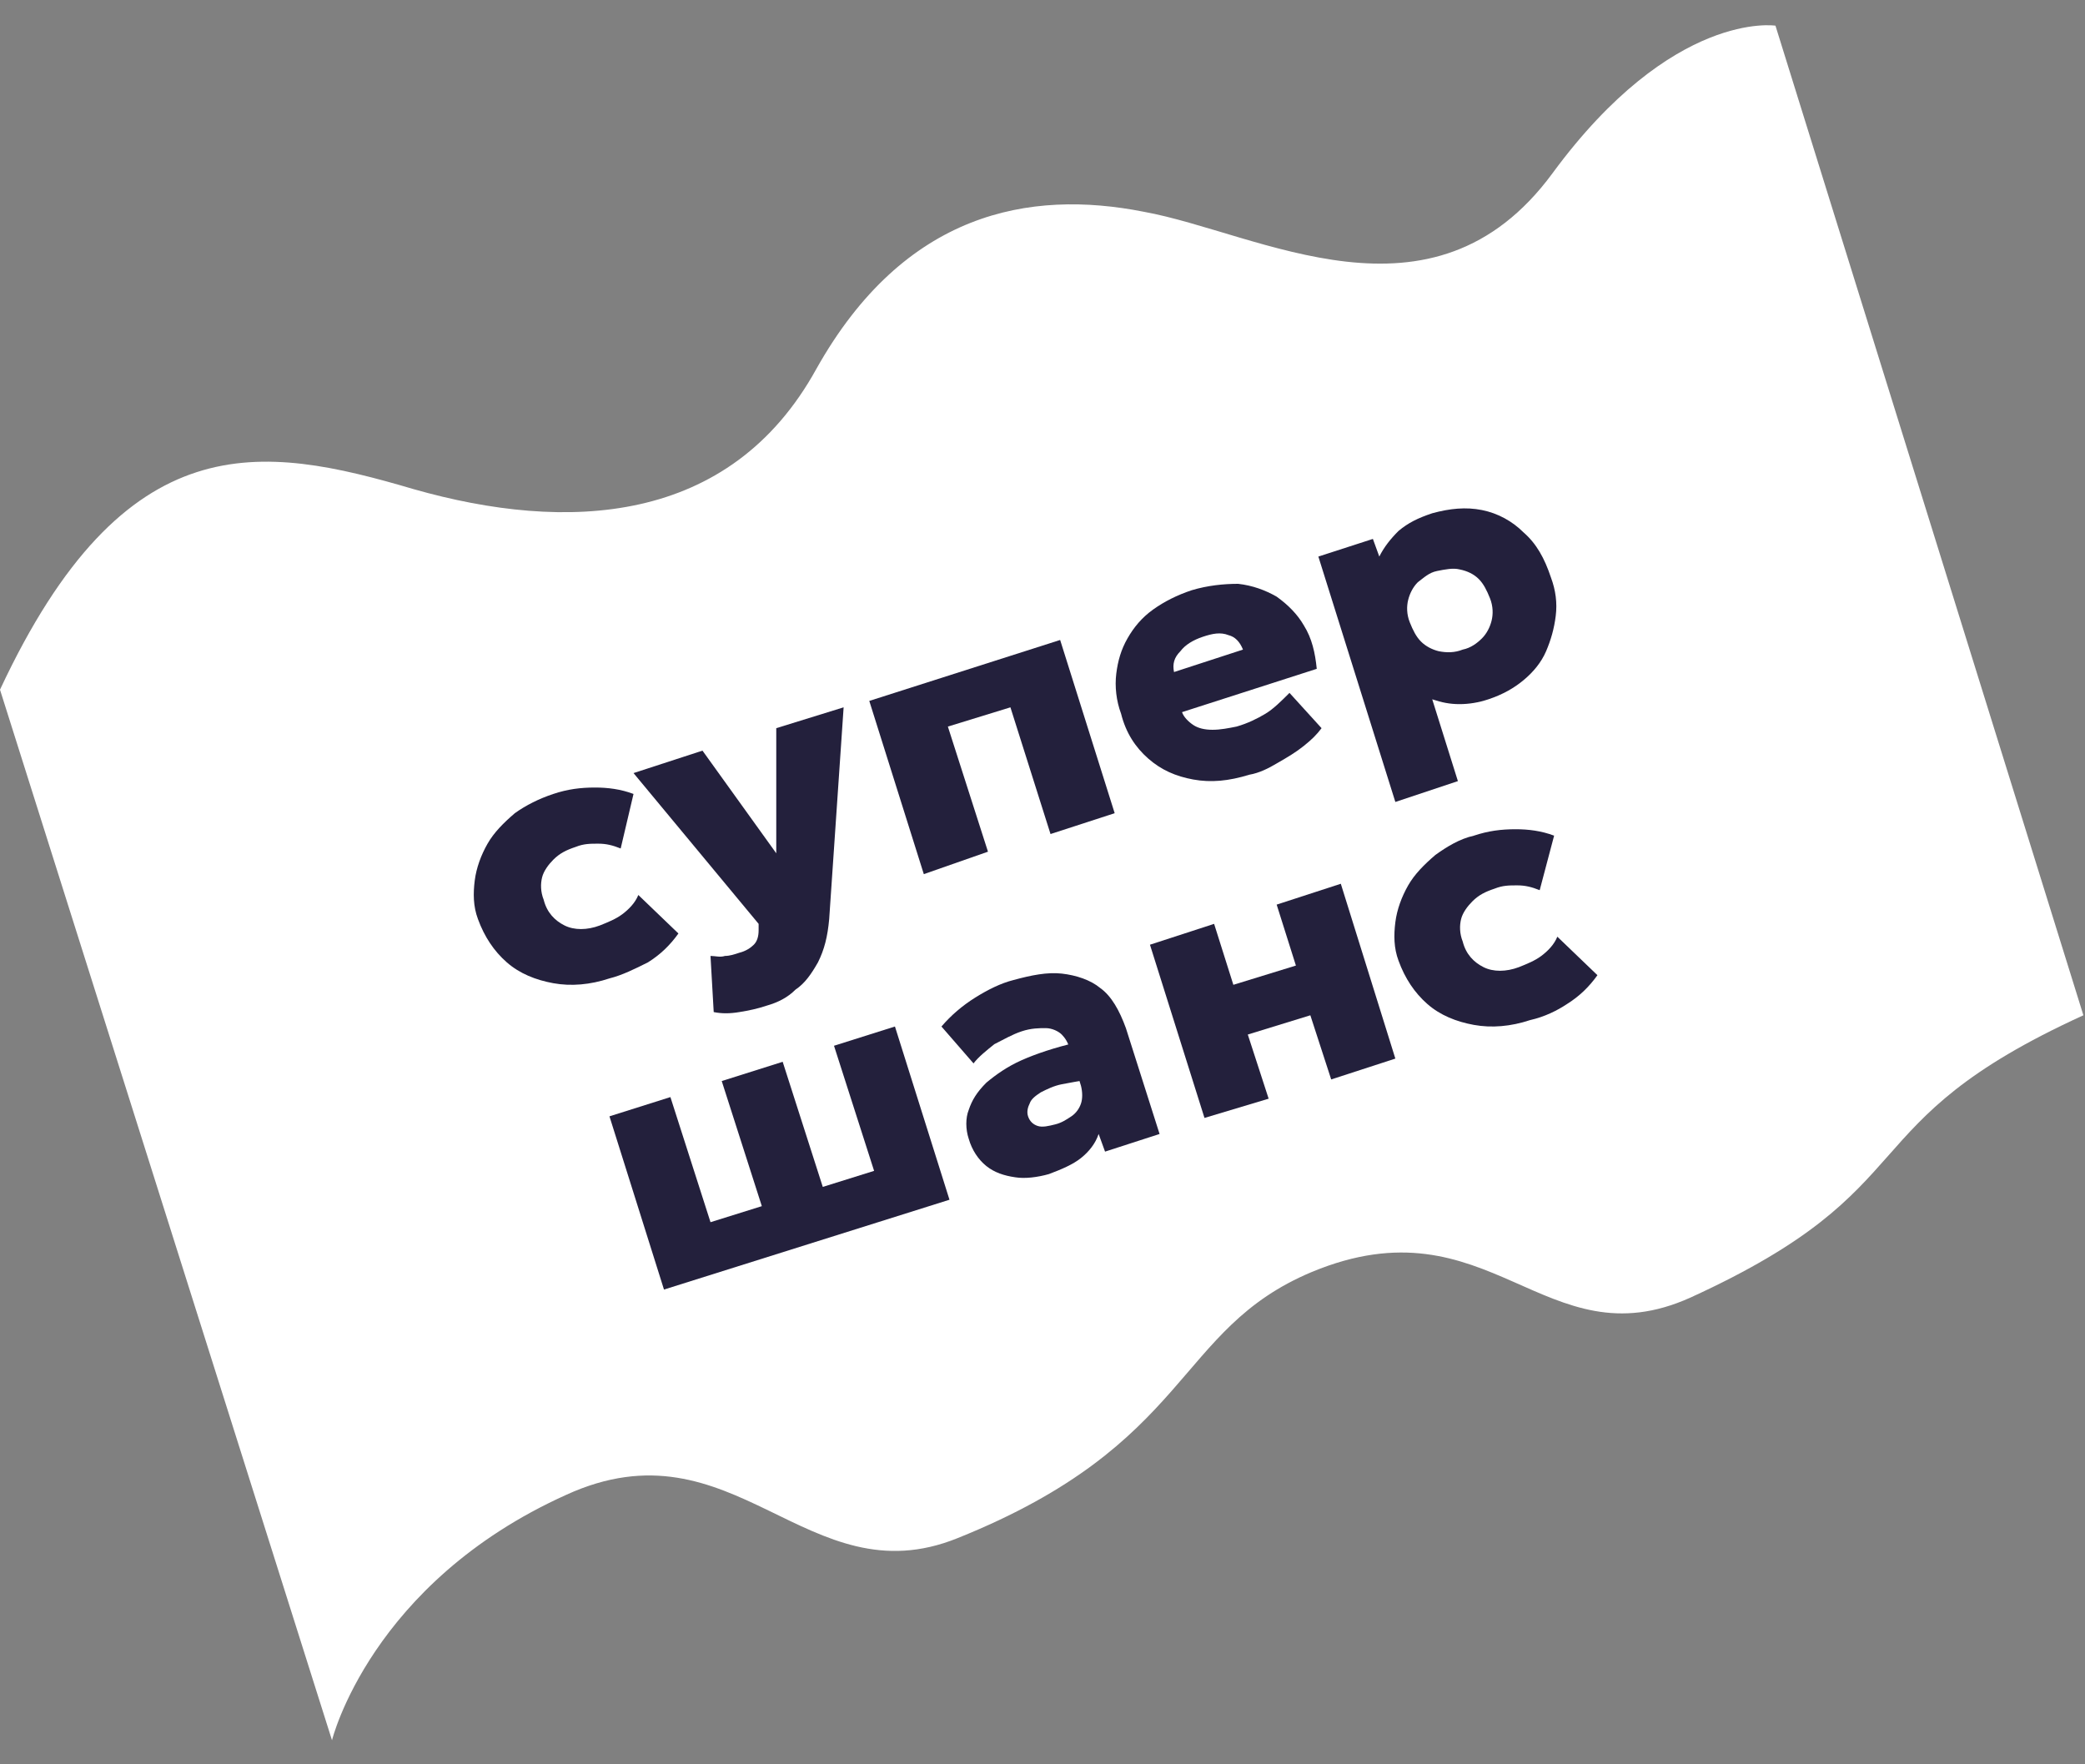
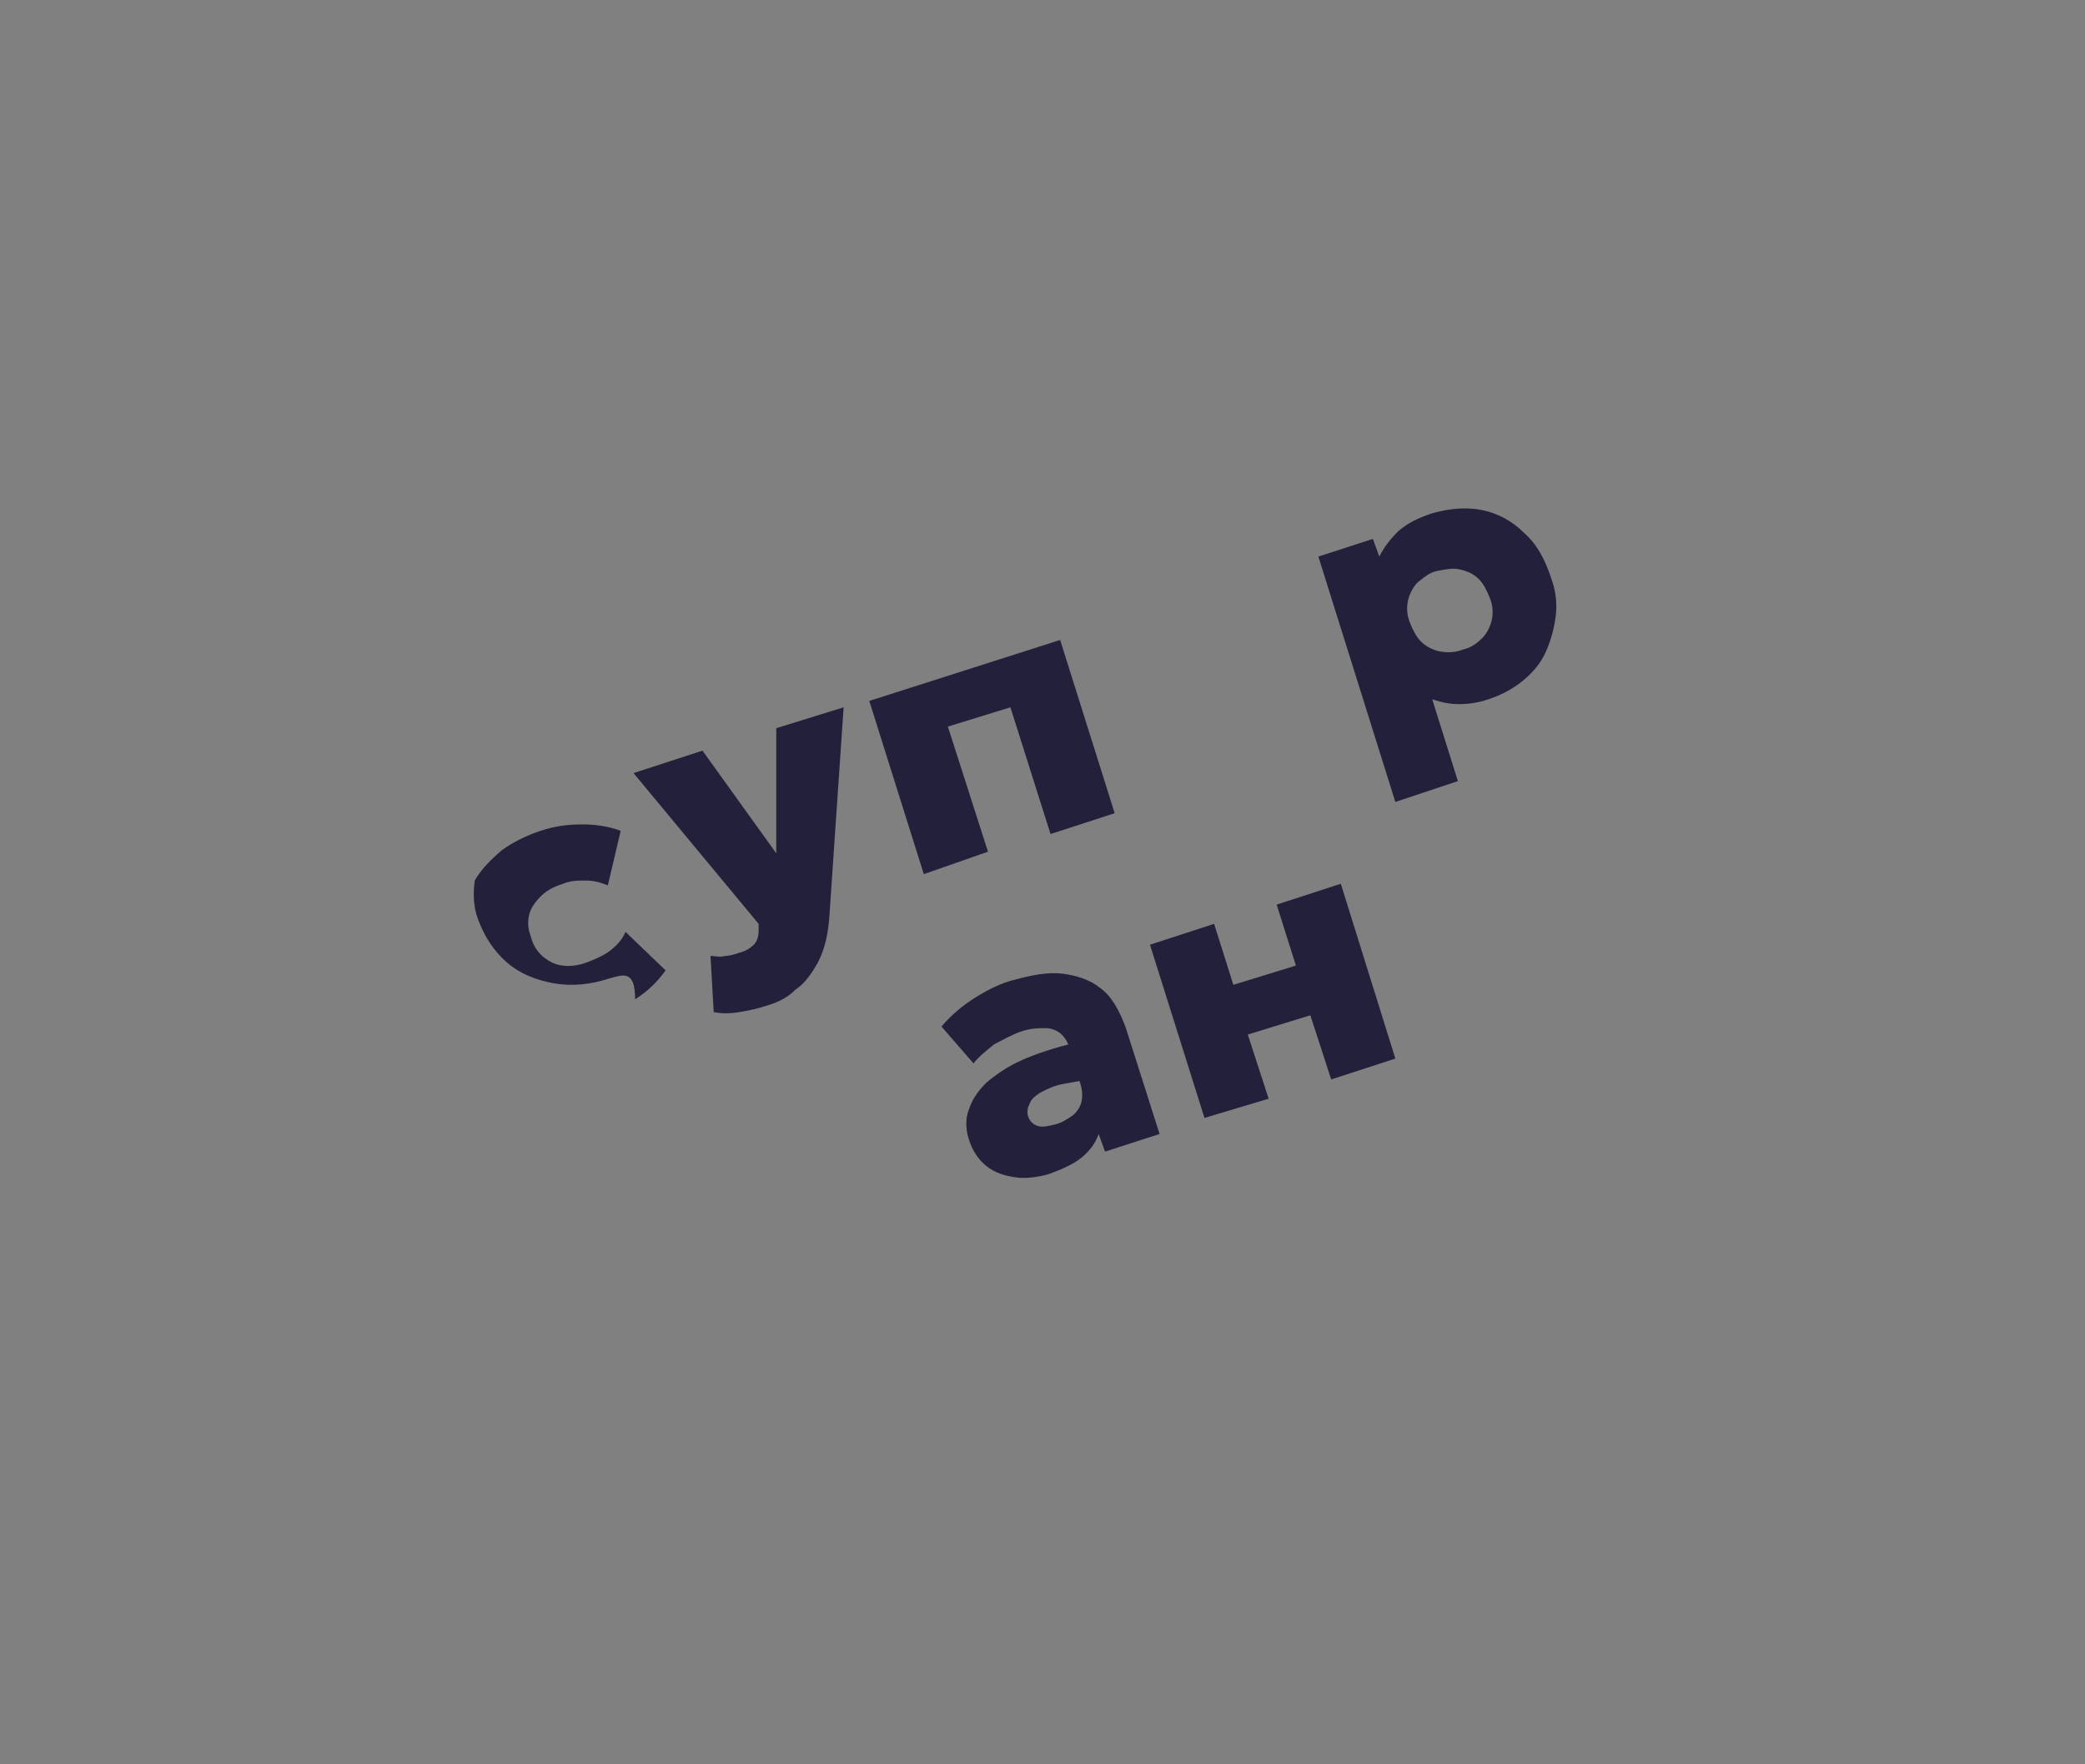
<svg xmlns="http://www.w3.org/2000/svg" version="1.1" id="Слой_1" x="0px" y="0px" viewBox="0 0 130 110" style="enable-background:new 0 0 130 110;" xml:space="preserve">
  <rect x="0" y="0" width="130" height="110" fill="#808080" stroke="none" />
  <style type="text/css"> .st0{fill:#FFFFFF;} .st1{fill:#23203C;} </style>
-   <path class="st0" d="M0,43l20.7,65.5c0,0,2.4-9.8,14.6-15.3c10.5-4.8,15,6.5,24.4,2.7c14.7-5.9,13.5-13,22.1-16.6 c11.1-4.6,14.5,5.7,23.6,1.6c15.1-6.9,9.6-10.8,24.5-17.6L110.7,1.6c0,0-6.4-1-13.9,9.2c-7.5,10.2-18.3,3.7-25.5,2.4 c-7.1-1.4-14.9,0-20.4,9.8c-5.4,9.8-15.6,10.2-25.1,7.5C16.3,27.7,7.8,26.3,0,43" />
  <g>
-     <path class="st1" d="M38,61c-1.2,0.4-2.4,0.5-3.5,0.3c-1.1-0.2-2.1-0.6-2.9-1.3c-0.8-0.7-1.4-1.6-1.8-2.7c-0.3-0.8-0.3-1.6-0.2-2.4 c0.1-0.8,0.4-1.6,0.8-2.3c0.4-0.7,1-1.3,1.7-1.9c0.7-0.5,1.5-0.9,2.4-1.2c0.9-0.3,1.7-0.4,2.6-0.4c0.8,0,1.6,0.1,2.4,0.4l-0.8,3.4 c-0.5-0.2-0.9-0.3-1.4-0.3c-0.5,0-0.9,0-1.4,0.2c-0.6,0.2-1,0.4-1.4,0.8c-0.3,0.3-0.6,0.7-0.7,1.1c-0.1,0.4-0.1,0.9,0.1,1.4 c0.2,0.8,0.7,1.3,1.3,1.6c0.6,0.3,1.4,0.3,2.2,0c0.5-0.2,1-0.4,1.4-0.7c0.4-0.3,0.8-0.7,1-1.2l2.5,2.4c-0.5,0.7-1.1,1.3-1.9,1.8 C39.6,60.4,38.8,60.8,38,61z" />
+     <path class="st1" d="M38,61c-1.2,0.4-2.4,0.5-3.5,0.3c-1.1-0.2-2.1-0.6-2.9-1.3c-0.8-0.7-1.4-1.6-1.8-2.7c-0.3-0.8-0.3-1.6-0.2-2.4 c0.4-0.7,1-1.3,1.7-1.9c0.7-0.5,1.5-0.9,2.4-1.2c0.9-0.3,1.7-0.4,2.6-0.4c0.8,0,1.6,0.1,2.4,0.4l-0.8,3.4 c-0.5-0.2-0.9-0.3-1.4-0.3c-0.5,0-0.9,0-1.4,0.2c-0.6,0.2-1,0.4-1.4,0.8c-0.3,0.3-0.6,0.7-0.7,1.1c-0.1,0.4-0.1,0.9,0.1,1.4 c0.2,0.8,0.7,1.3,1.3,1.6c0.6,0.3,1.4,0.3,2.2,0c0.5-0.2,1-0.4,1.4-0.7c0.4-0.3,0.8-0.7,1-1.2l2.5,2.4c-0.5,0.7-1.1,1.3-1.9,1.8 C39.6,60.4,38.8,60.8,38,61z" />
    <path class="st1" d="M47.8,62.7c-0.6,0.2-1.1,0.3-1.7,0.4s-1.1,0.1-1.6,0l-0.2-3.5c0.3,0,0.6,0.1,0.9,0c0.3,0,0.6-0.1,0.9-0.2 c0.4-0.1,0.7-0.3,0.9-0.5c0.2-0.2,0.3-0.5,0.3-0.9l0-0.4l-7.8-9.4l4.3-1.4l4.6,6.4l0-7.8l4.2-1.3l-0.9,13.2 c-0.1,1.1-0.3,1.9-0.7,2.7c-0.4,0.7-0.8,1.3-1.4,1.7C49.1,62.2,48.5,62.5,47.8,62.7z" />
    <path class="st1" d="M57.6,54.5l-3.4-10.8l11.9-3.8l3.4,10.8l-4,1.3L63,44.1l-3.9,1.2l2.5,7.8L57.6,54.5z" />
-     <path class="st1" d="M77.9,48.3c-1.3,0.4-2.4,0.5-3.5,0.3c-1.1-0.2-2-0.6-2.8-1.3c-0.8-0.7-1.4-1.6-1.7-2.8 c-0.3-0.8-0.4-1.7-0.3-2.5c0.1-0.8,0.3-1.5,0.7-2.2c0.4-0.7,0.9-1.3,1.6-1.8c0.7-0.5,1.5-0.9,2.4-1.2c1-0.3,2-0.4,2.9-0.4 c0.9,0.1,1.7,0.4,2.4,0.8c0.7,0.5,1.3,1.1,1.7,1.8c0.5,0.8,0.7,1.7,0.8,2.7l-8.4,2.7c0.1,0.3,0.4,0.6,0.7,0.8 c0.3,0.2,0.7,0.3,1.2,0.3c0.5,0,1-0.1,1.5-0.2c0.7-0.2,1.3-0.5,1.8-0.8c0.5-0.3,1-0.8,1.5-1.3l2,2.2c-0.3,0.4-0.6,0.7-1.1,1.1 c-0.5,0.4-1,0.7-1.7,1.1C79.1,47.9,78.5,48.2,77.9,48.3z M73.2,41.9l4.3-1.4c-0.2-0.5-0.5-0.8-0.9-0.9c-0.5-0.2-1-0.1-1.6,0.1 c-0.6,0.2-1.1,0.5-1.4,0.9C73.2,41,73.1,41.4,73.2,41.9z" />
    <path class="st1" d="M87,50l-4.8-15.3l3.4-1.1l0.4,1.1c0.3-0.6,0.7-1.1,1.2-1.6c0.6-0.5,1.2-0.8,2.1-1.1c1.1-0.3,2.1-0.4,3.1-0.2 c1,0.2,1.9,0.7,2.6,1.4c0.8,0.7,1.3,1.6,1.7,2.8c0.3,0.8,0.4,1.6,0.3,2.4c-0.1,0.8-0.3,1.5-0.6,2.2c-0.3,0.7-0.8,1.3-1.4,1.8 c-0.6,0.5-1.3,0.9-2.2,1.2c-0.6,0.2-1.2,0.3-1.8,0.3c-0.6,0-1.1-0.1-1.7-0.3l1.6,5.1L87,50z M91.2,40.5c0.5-0.1,0.9-0.4,1.2-0.7 c0.3-0.3,0.5-0.7,0.6-1.1c0.1-0.4,0.1-0.9-0.1-1.4c-0.2-0.5-0.4-0.9-0.7-1.2c-0.3-0.3-0.7-0.5-1.2-0.6c-0.4-0.1-0.9,0-1.4,0.1 c-0.5,0.1-0.8,0.4-1.2,0.7c-0.3,0.3-0.5,0.7-0.6,1.1c-0.1,0.4-0.1,0.9,0.1,1.4c0.2,0.5,0.4,0.9,0.7,1.2c0.3,0.3,0.7,0.5,1.1,0.6 C90.2,40.7,90.7,40.7,91.2,40.5z" />
  </g>
  <g>
-     <path class="st1" d="M41.4,80.4l-3.4-10.8l3.8-1.2l2.5,7.8l3.2-1l-2.5-7.8l3.8-1.2l2.5,7.8l3.2-1l-2.5-7.8l3.8-1.2l3.4,10.8 L41.4,80.4z" />
    <path class="st1" d="M65.4,73.2c-0.7,0.2-1.5,0.3-2.1,0.2c-0.7-0.1-1.3-0.3-1.8-0.7c-0.5-0.4-0.9-1-1.1-1.7c-0.2-0.6-0.2-1.3,0-1.8 c0.2-0.6,0.5-1.1,1.1-1.7c0.6-0.5,1.3-1,2.2-1.4s2.1-0.8,3.4-1.1l0.8,2.3c-0.6,0.1-1.2,0.2-1.7,0.3c-0.5,0.1-0.9,0.3-1.3,0.5 c-0.3,0.2-0.6,0.4-0.7,0.7c-0.1,0.2-0.2,0.5-0.1,0.8c0.1,0.3,0.3,0.5,0.6,0.6c0.3,0.1,0.7,0,1.1-0.1c0.4-0.1,0.7-0.3,1-0.5 c0.3-0.2,0.5-0.5,0.6-0.8c0.1-0.3,0.1-0.7,0-1.1l-0.7-2.3c-0.1-0.4-0.3-0.7-0.5-0.9c-0.2-0.2-0.6-0.4-1-0.4c-0.4,0-0.9,0-1.5,0.2 c-0.6,0.2-1.1,0.5-1.7,0.8c-0.5,0.4-1,0.8-1.3,1.2L58.7,64c0.6-0.7,1.3-1.3,2.1-1.8c0.8-0.5,1.6-0.9,2.4-1.1c1.1-0.3,2.1-0.5,3-0.4 c0.9,0.1,1.8,0.4,2.4,0.9c0.7,0.5,1.2,1.4,1.6,2.5l2.1,6.6l-3.4,1.1l-0.4-1.1c-0.2,0.6-0.6,1.1-1.1,1.5 C66.9,72.6,66.2,72.9,65.4,73.2z" />
    <path class="st1" d="M75.1,69.7l-3.4-10.8l4-1.3l1.2,3.8l3.9-1.2l-1.2-3.8l4-1.3L87,66l-4,1.3l-1.3-4l-3.9,1.2l1.3,4L75.1,69.7z" />
-     <path class="st1" d="M95.4,63.6c-1.2,0.4-2.4,0.5-3.5,0.3c-1.1-0.2-2.1-0.6-2.9-1.3s-1.4-1.6-1.8-2.7c-0.3-0.8-0.3-1.6-0.2-2.4 c0.1-0.8,0.4-1.6,0.8-2.3c0.4-0.7,1-1.3,1.7-1.9c0.7-0.5,1.5-1,2.4-1.2c0.9-0.3,1.7-0.4,2.6-0.4c0.8,0,1.6,0.1,2.4,0.4L96,55.5 c-0.5-0.2-0.9-0.3-1.4-0.3c-0.5,0-0.9,0-1.4,0.2c-0.6,0.2-1,0.4-1.4,0.8c-0.3,0.3-0.6,0.7-0.7,1.1c-0.1,0.4-0.1,0.9,0.1,1.4 c0.2,0.8,0.7,1.3,1.3,1.6c0.6,0.3,1.4,0.3,2.2,0c0.5-0.2,1-0.4,1.4-0.7c0.4-0.3,0.8-0.7,1-1.2l2.5,2.4c-0.5,0.7-1.1,1.3-1.9,1.8 C97.1,63,96.3,63.4,95.4,63.6z" />
  </g>
</svg>